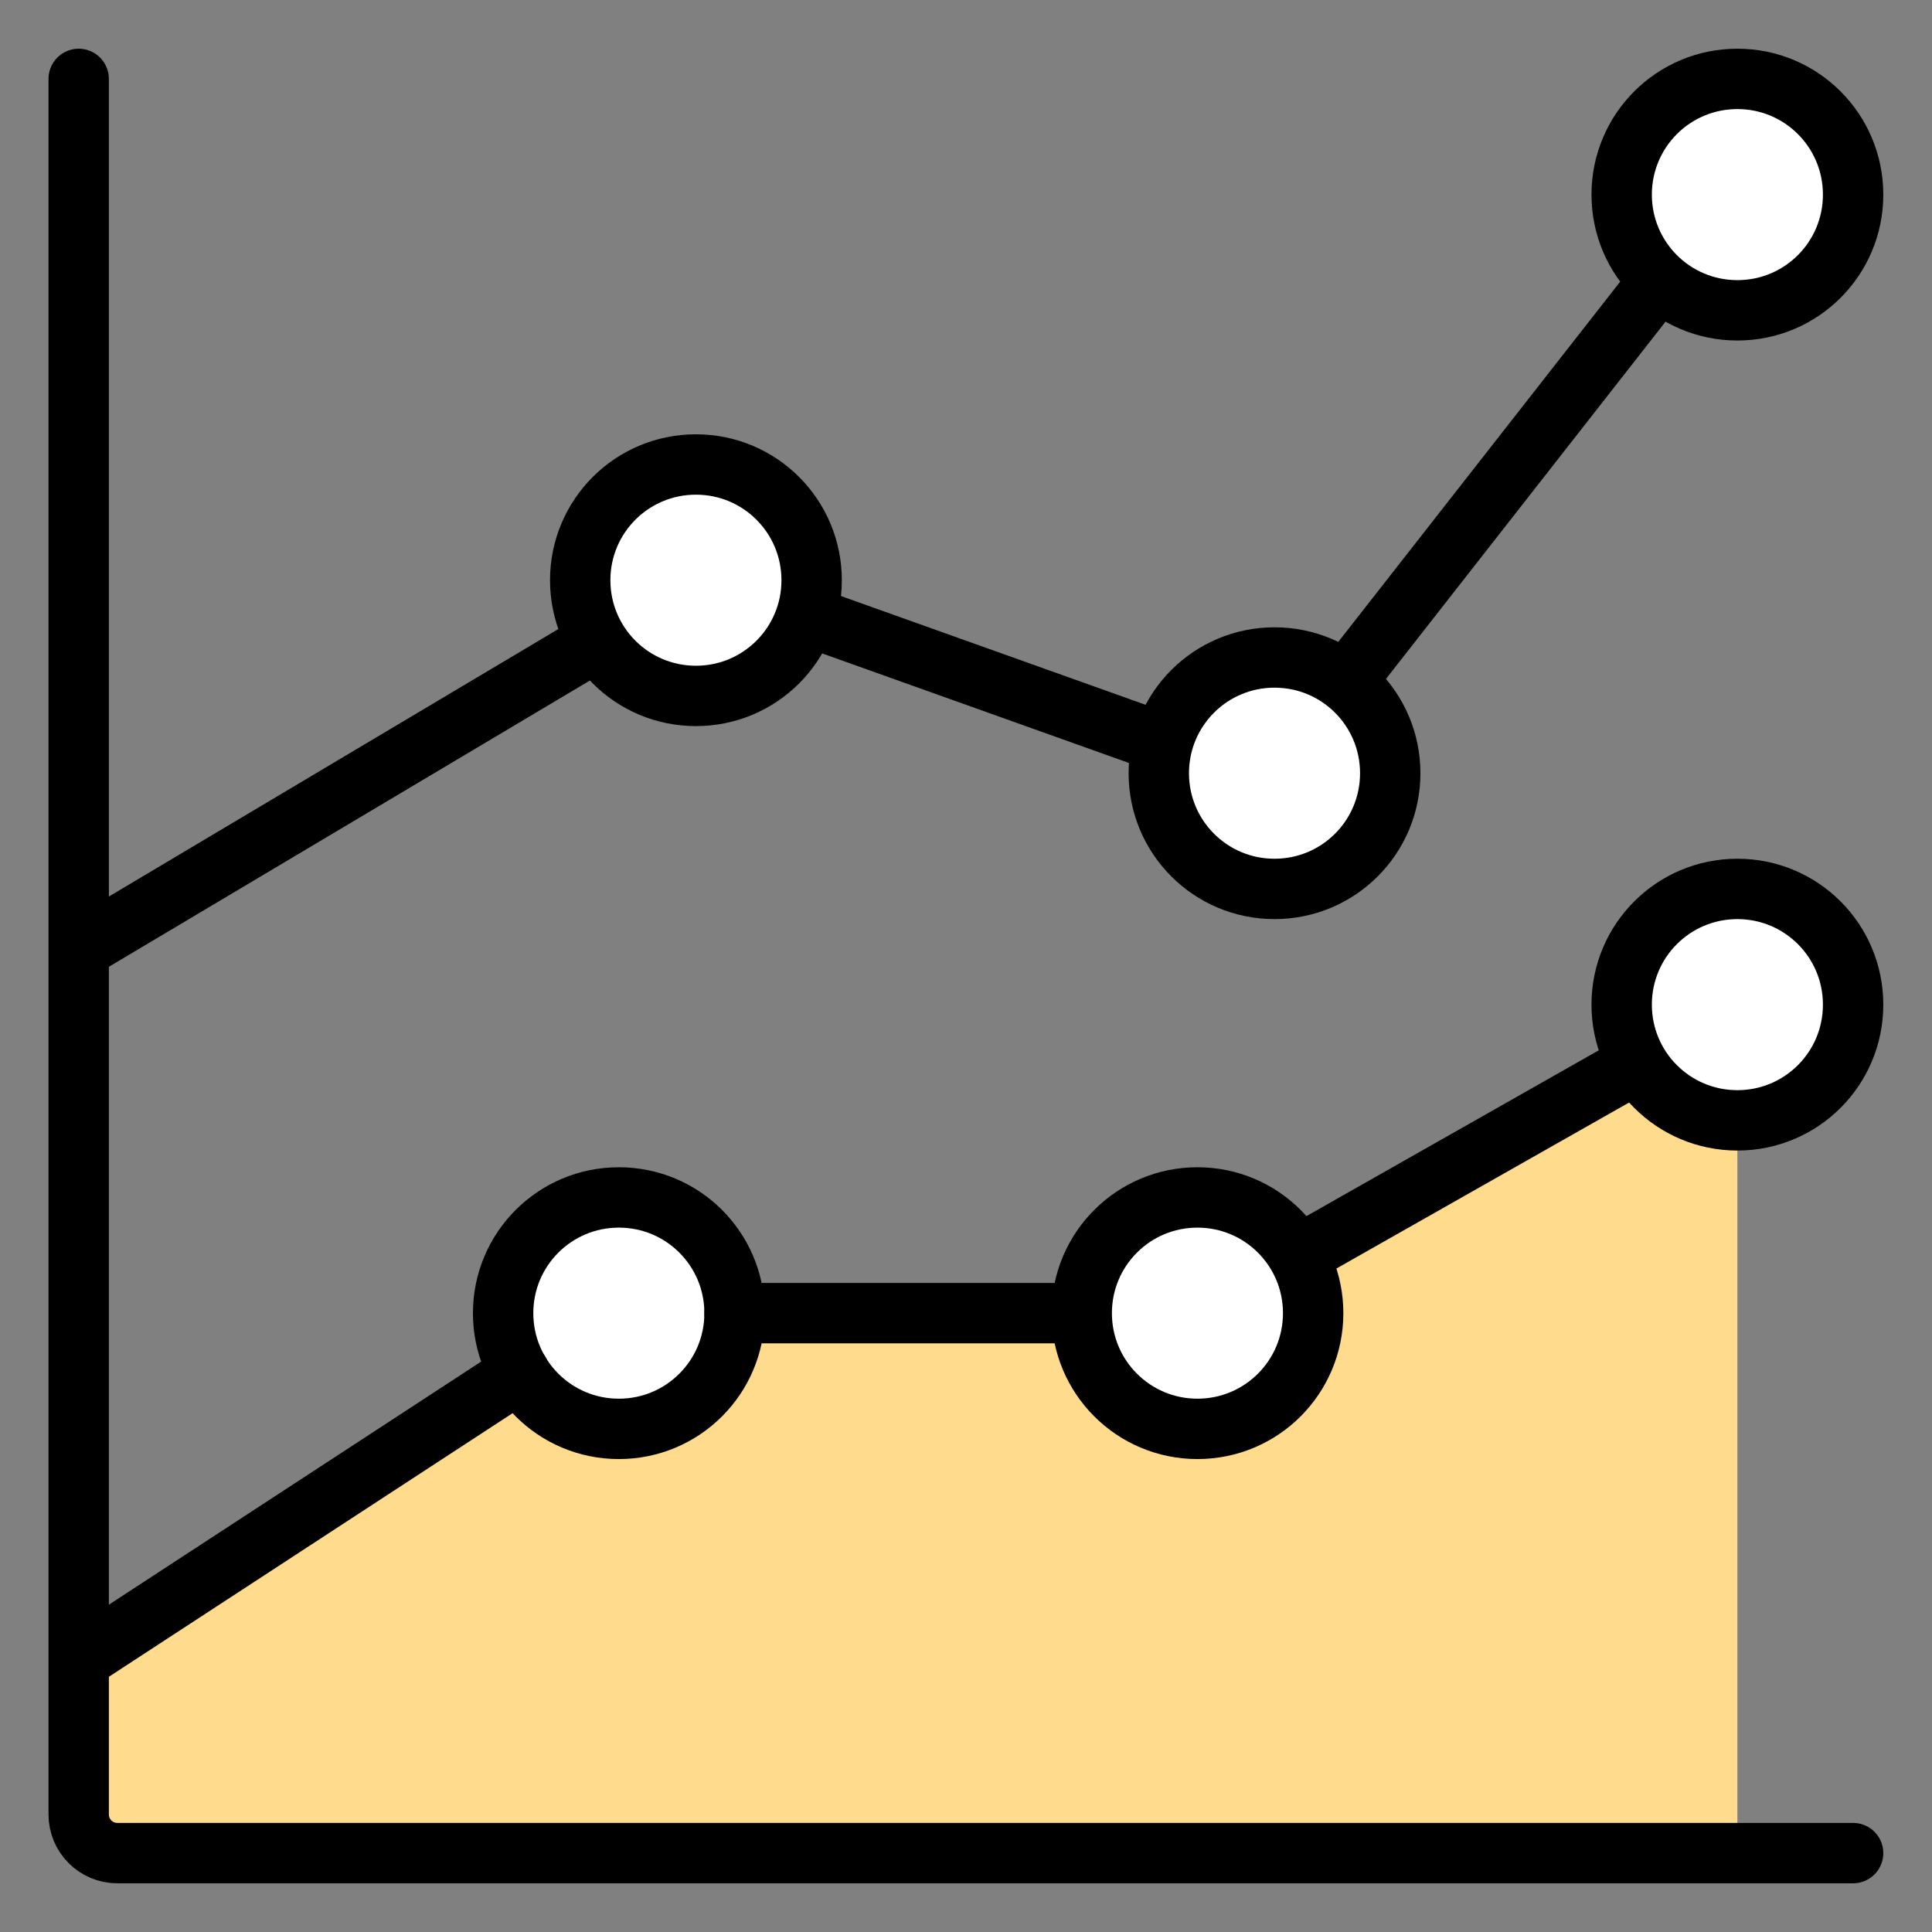
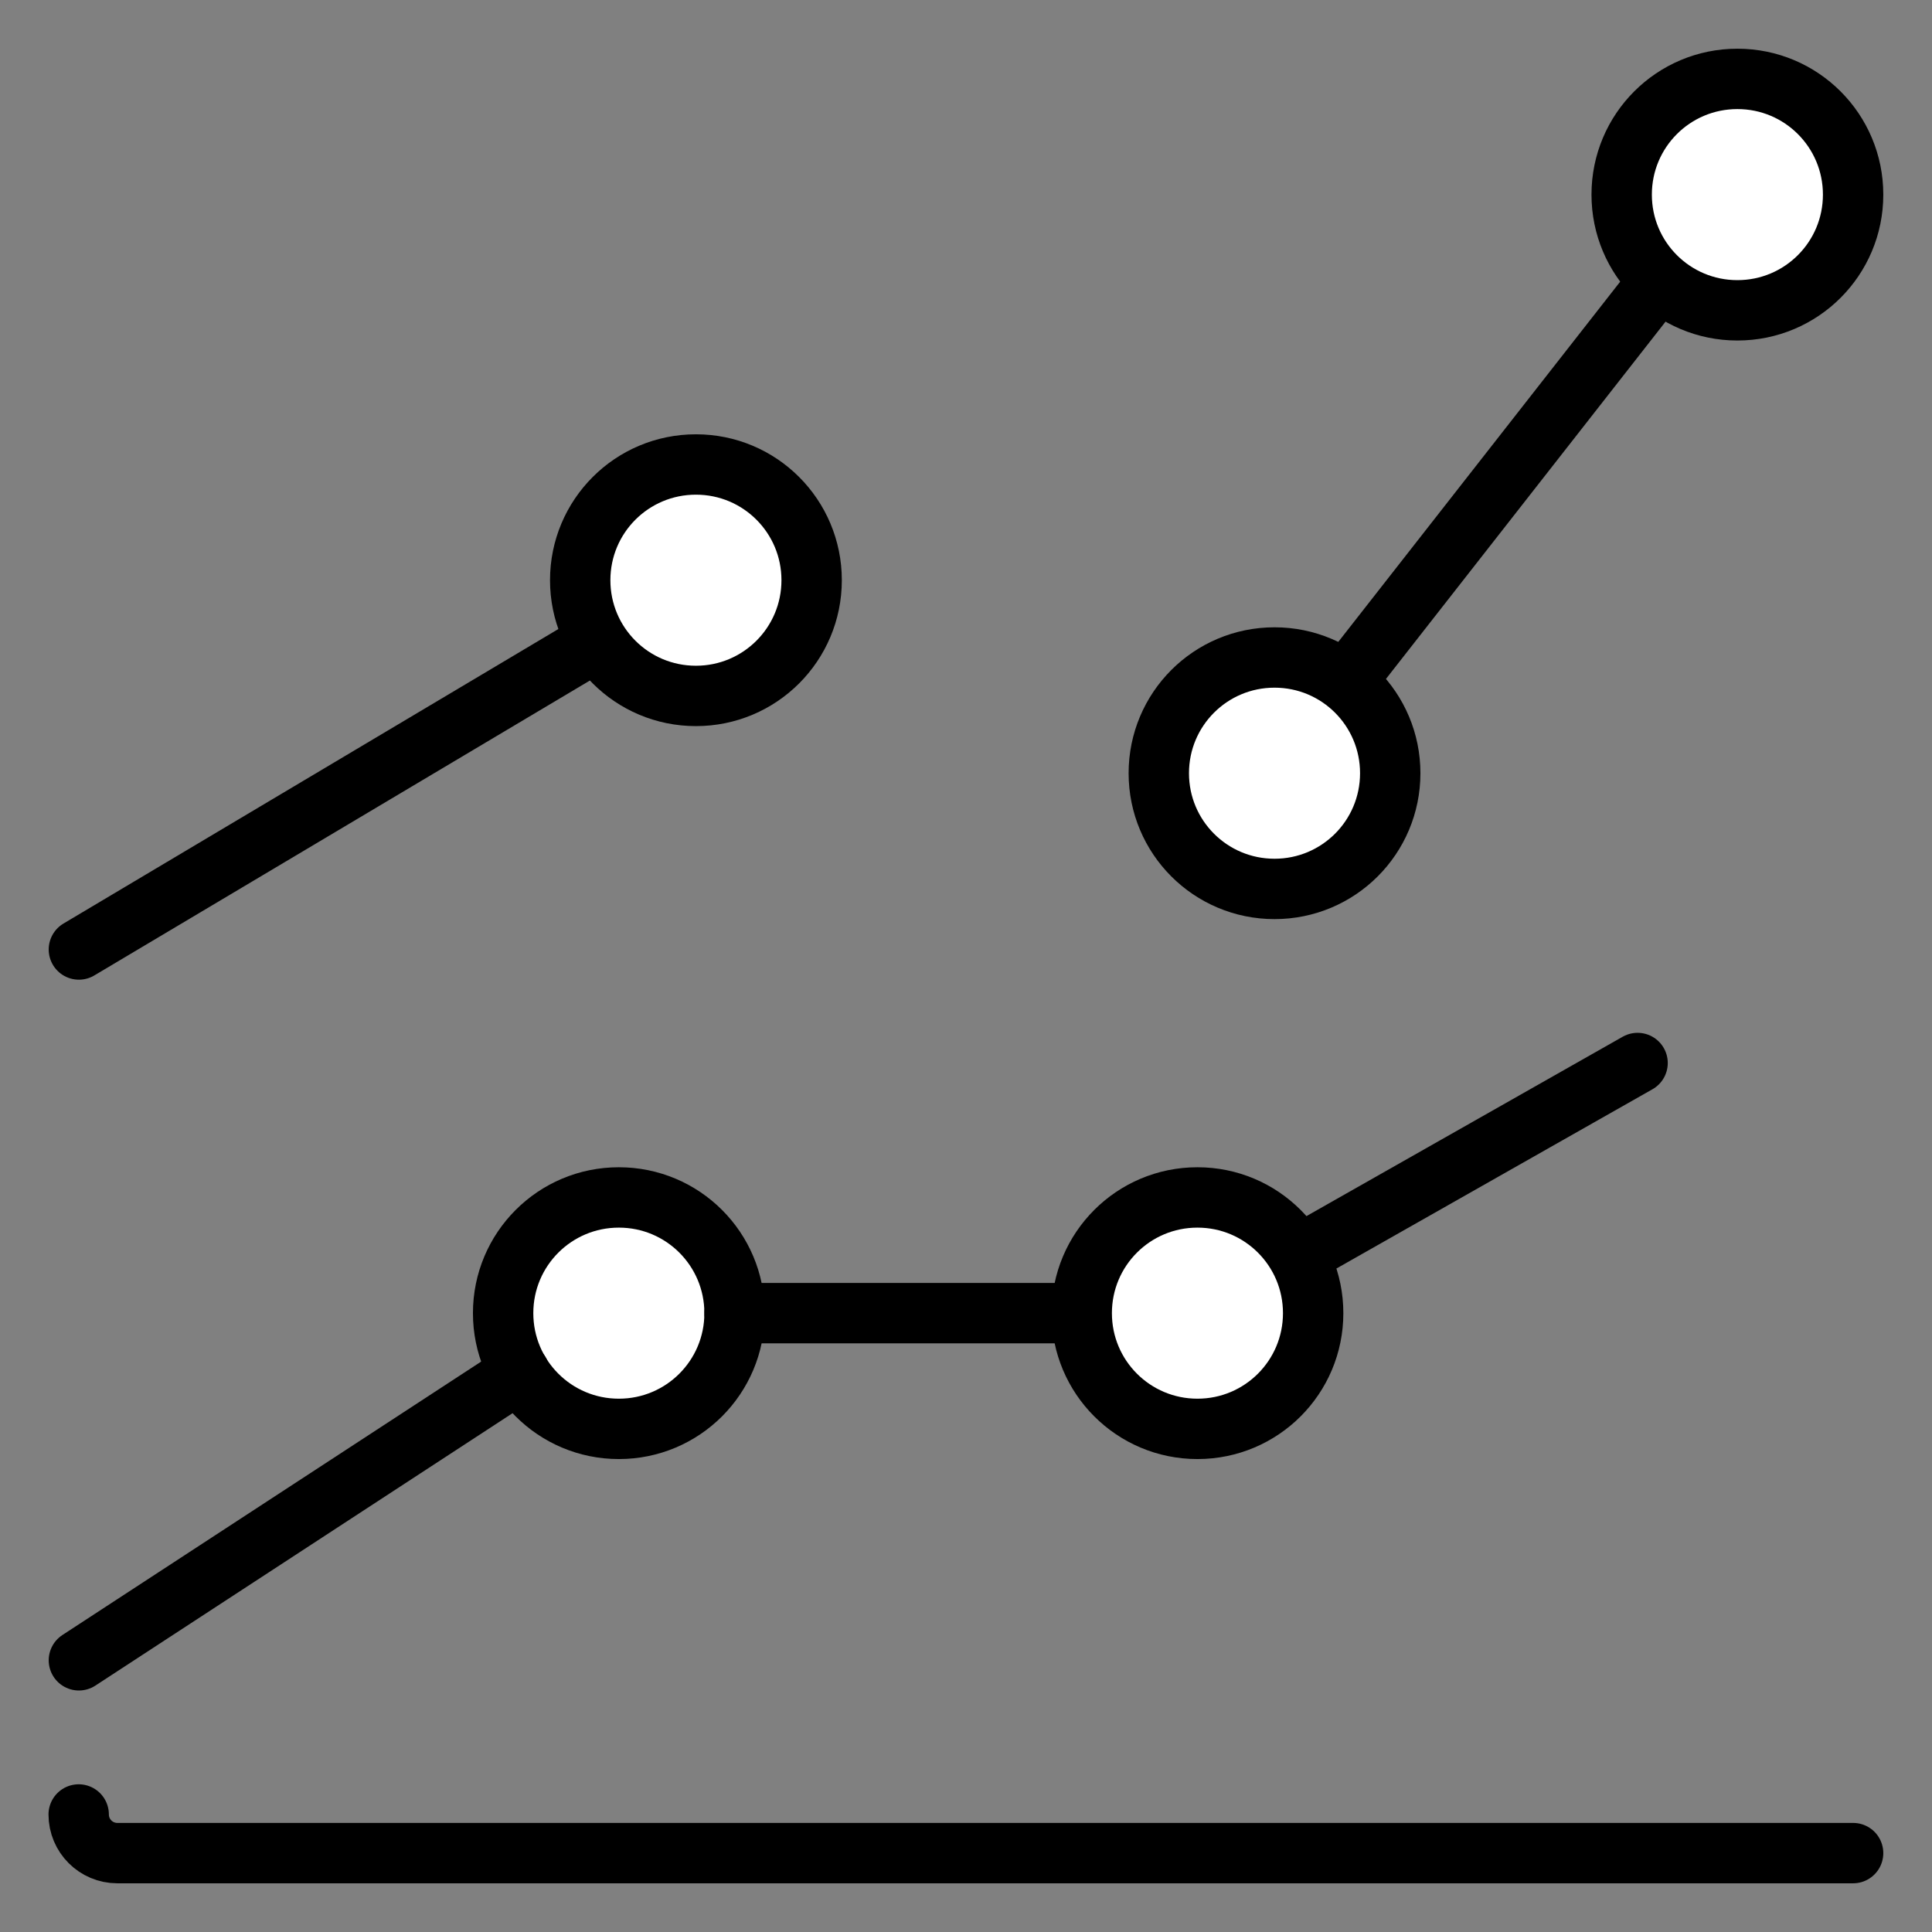
<svg xmlns="http://www.w3.org/2000/svg" id="Layer_1" data-name="Layer 1" viewBox="0 0 96 96">
  <rect x="0" y="0" width="96" height="96" fill="#808080" stroke="none" />
  <defs>
    <style>
      .cls-1 {
        fill: #fff;
      }

      .cls-1, .cls-2 {
        stroke: #000;
        stroke-linecap: round;
        stroke-linejoin: round;
        stroke-width: 3px;
      }

      .cls-3 {
        fill: #ffdb8d;
        stroke-width: 0px;
      }

      .cls-2 {
        fill: none;
      }
    </style>
  </defs>
-   <polyline class="cls-3" points="3.92 92.08 3.92 81.02 30.75 65.25 59.5 65.25 86.33 49.92 86.33 92.08" />
  <g>
-     <path class="cls-2" d="m92.08,92.08H5.83c-1.06,0-1.92-.86-1.92-1.92V3.92" />
+     <path class="cls-2" d="m92.08,92.08H5.83c-1.06,0-1.92-.86-1.92-1.92" />
    <path class="cls-1" d="m30.75,71c3.18,0,5.75-2.57,5.75-5.75s-2.57-5.75-5.75-5.75-5.75,2.57-5.75,5.75,2.57,5.75,5.75,5.75h0Z" />
    <path class="cls-2" d="m66.85,33.88l15.62-19.96" />
-     <path class="cls-2" d="m40.08,30.6l17.7,6.32" />
    <path class="cls-2" d="m3.92,47.18l25.76-15.33" />
    <path class="cls-2" d="m64.48,62.4l16.89-9.58" />
    <path class="cls-2" d="m36.5,65.25h17.25" />
    <path class="cls-2" d="m3.92,82.5l21.9-14.3" />
    <path class="cls-1" d="m34.58,34.58c3.18,0,5.75-2.57,5.75-5.75,0-3.18-2.57-5.75-5.75-5.75s-5.75,2.57-5.75,5.75h0c0,3.18,2.57,5.75,5.75,5.75h0Z" />
    <path class="cls-1" d="m63.33,44.17c3.18,0,5.75-2.57,5.75-5.75s-2.57-5.75-5.75-5.75-5.75,2.57-5.75,5.75h0c0,3.18,2.57,5.75,5.75,5.75Z" />
    <path class="cls-1" d="m86.33,15.42c3.18,0,5.75-2.57,5.75-5.75s-2.57-5.75-5.75-5.75-5.75,2.57-5.75,5.75,2.57,5.75,5.75,5.75h0Z" />
-     <path class="cls-1" d="m86.33,55.67c3.18,0,5.75-2.57,5.75-5.75s-2.57-5.75-5.75-5.75-5.75,2.57-5.75,5.75,2.57,5.75,5.75,5.75h0Z" />
    <path class="cls-1" d="m59.5,71c3.18,0,5.75-2.57,5.75-5.75s-2.57-5.75-5.75-5.75-5.75,2.57-5.75,5.75,2.57,5.75,5.75,5.75h0Z" />
  </g>
</svg>